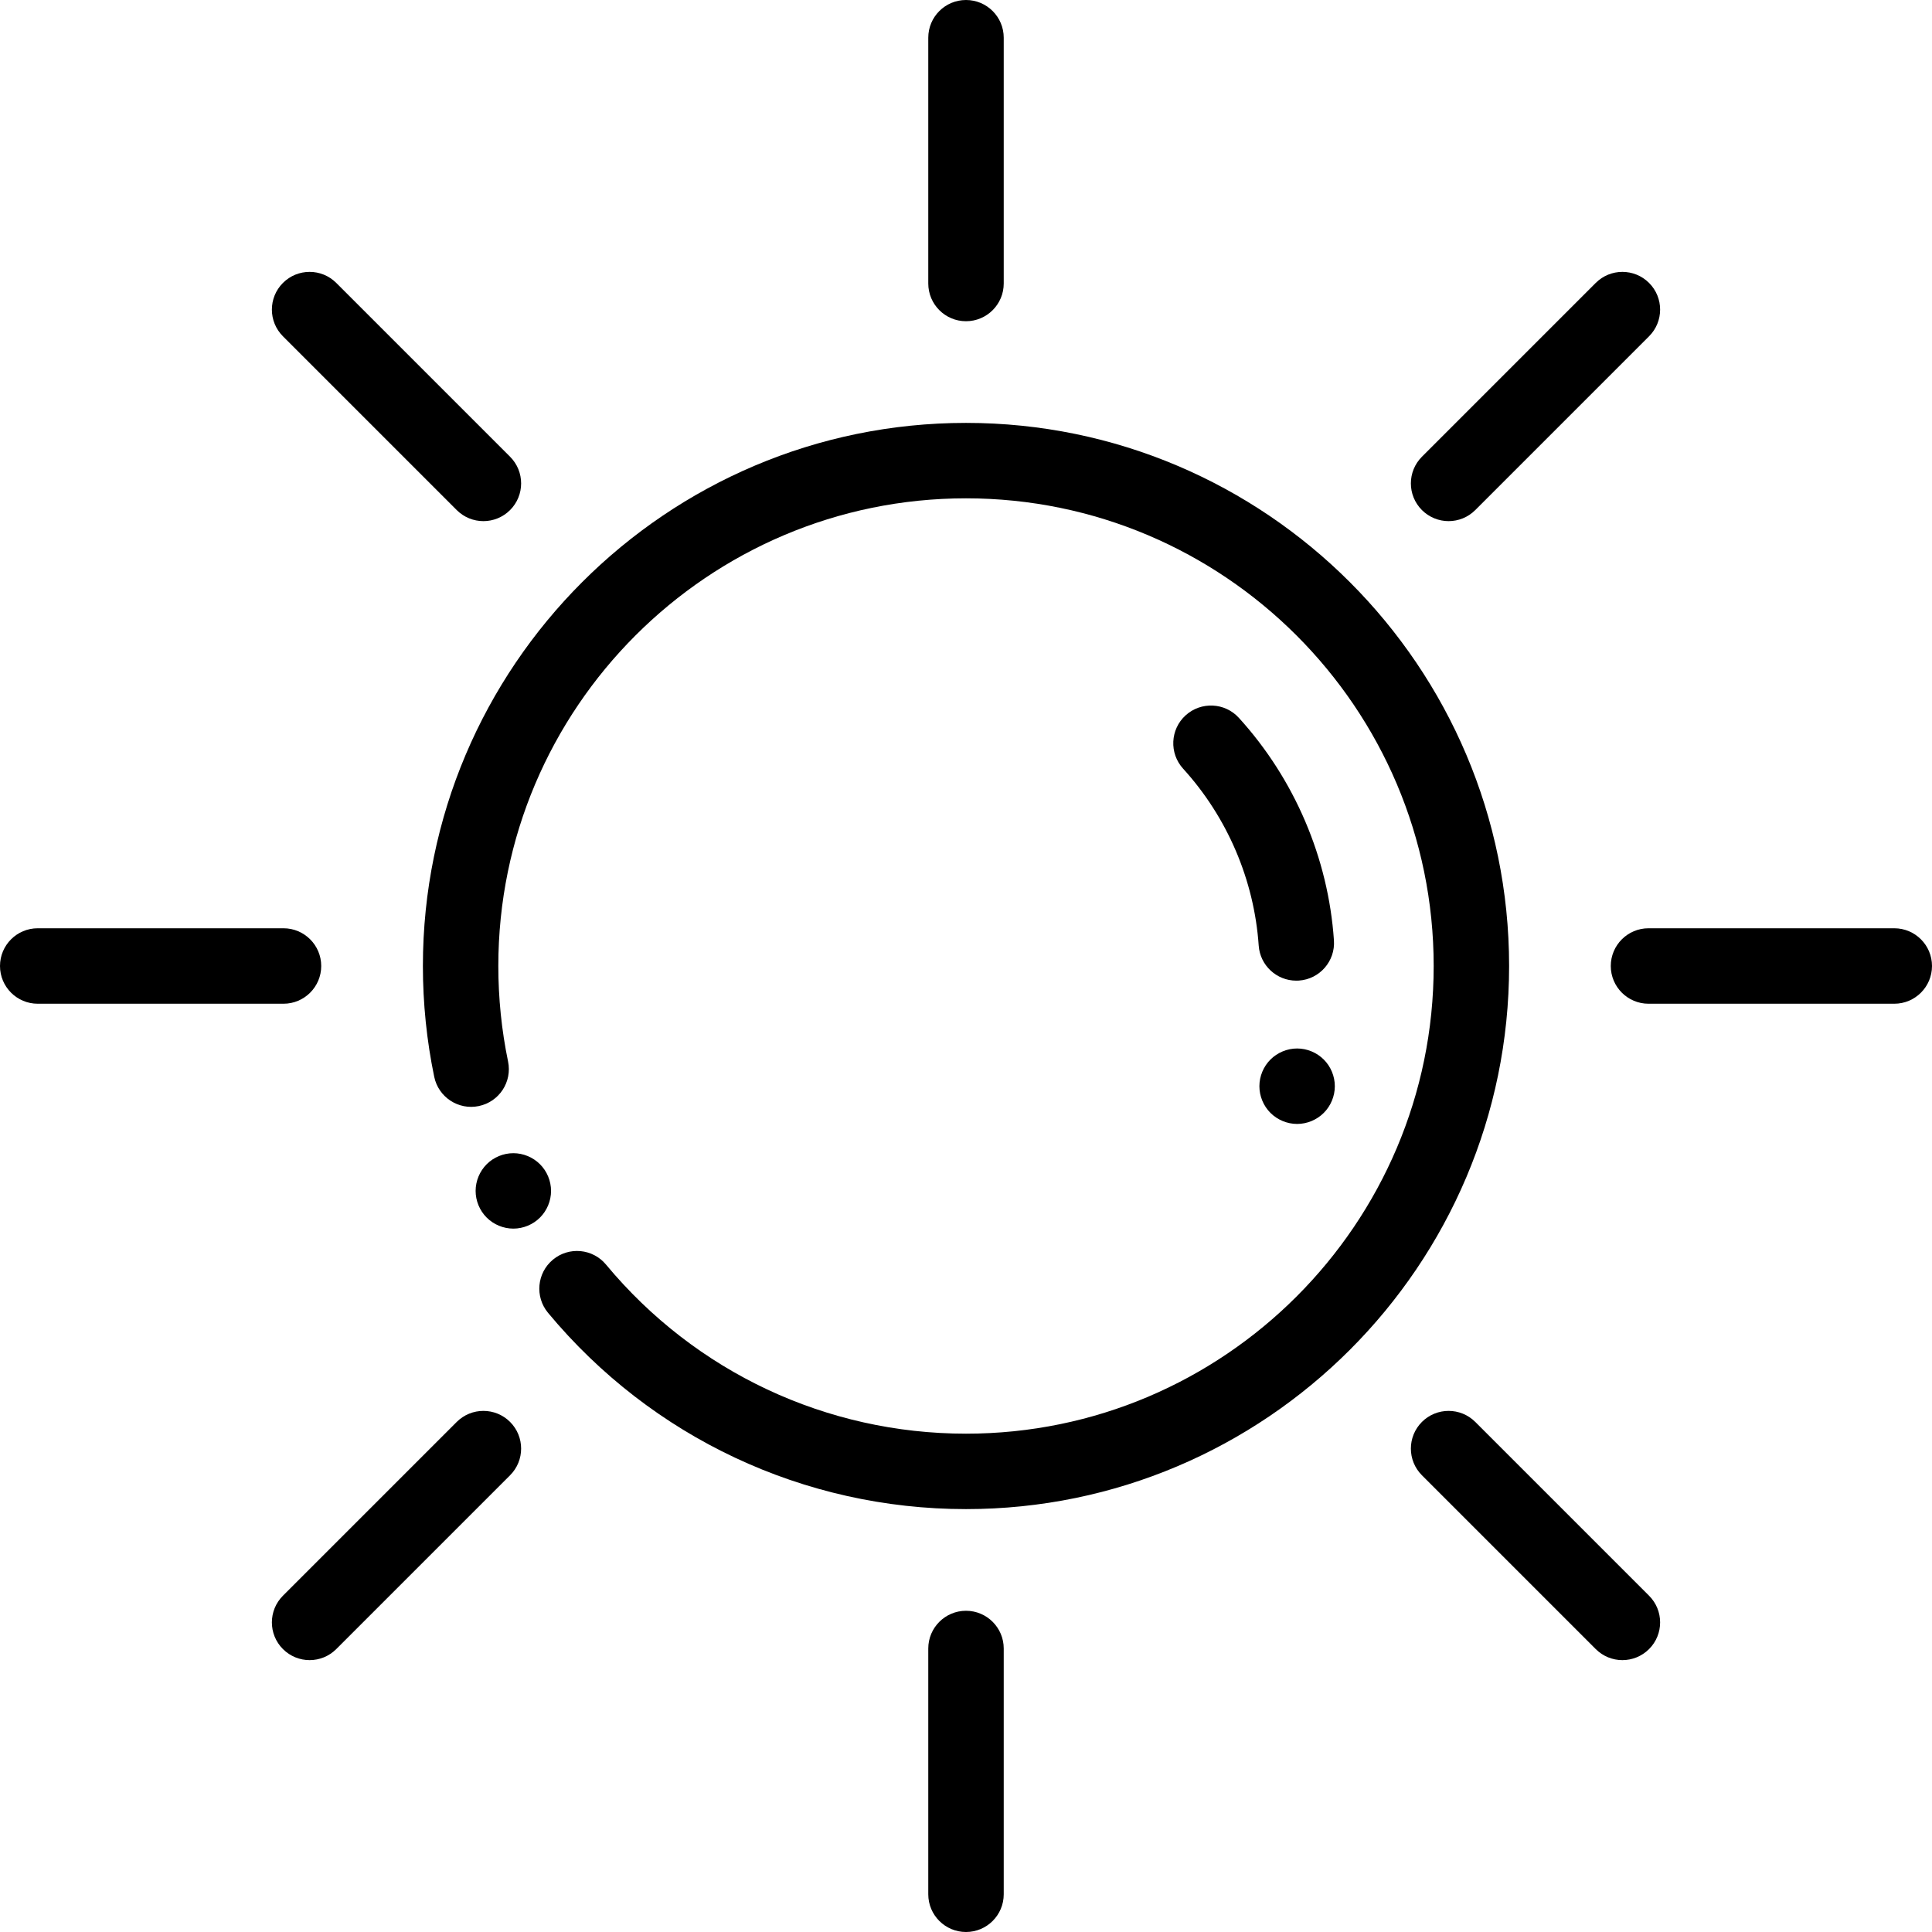
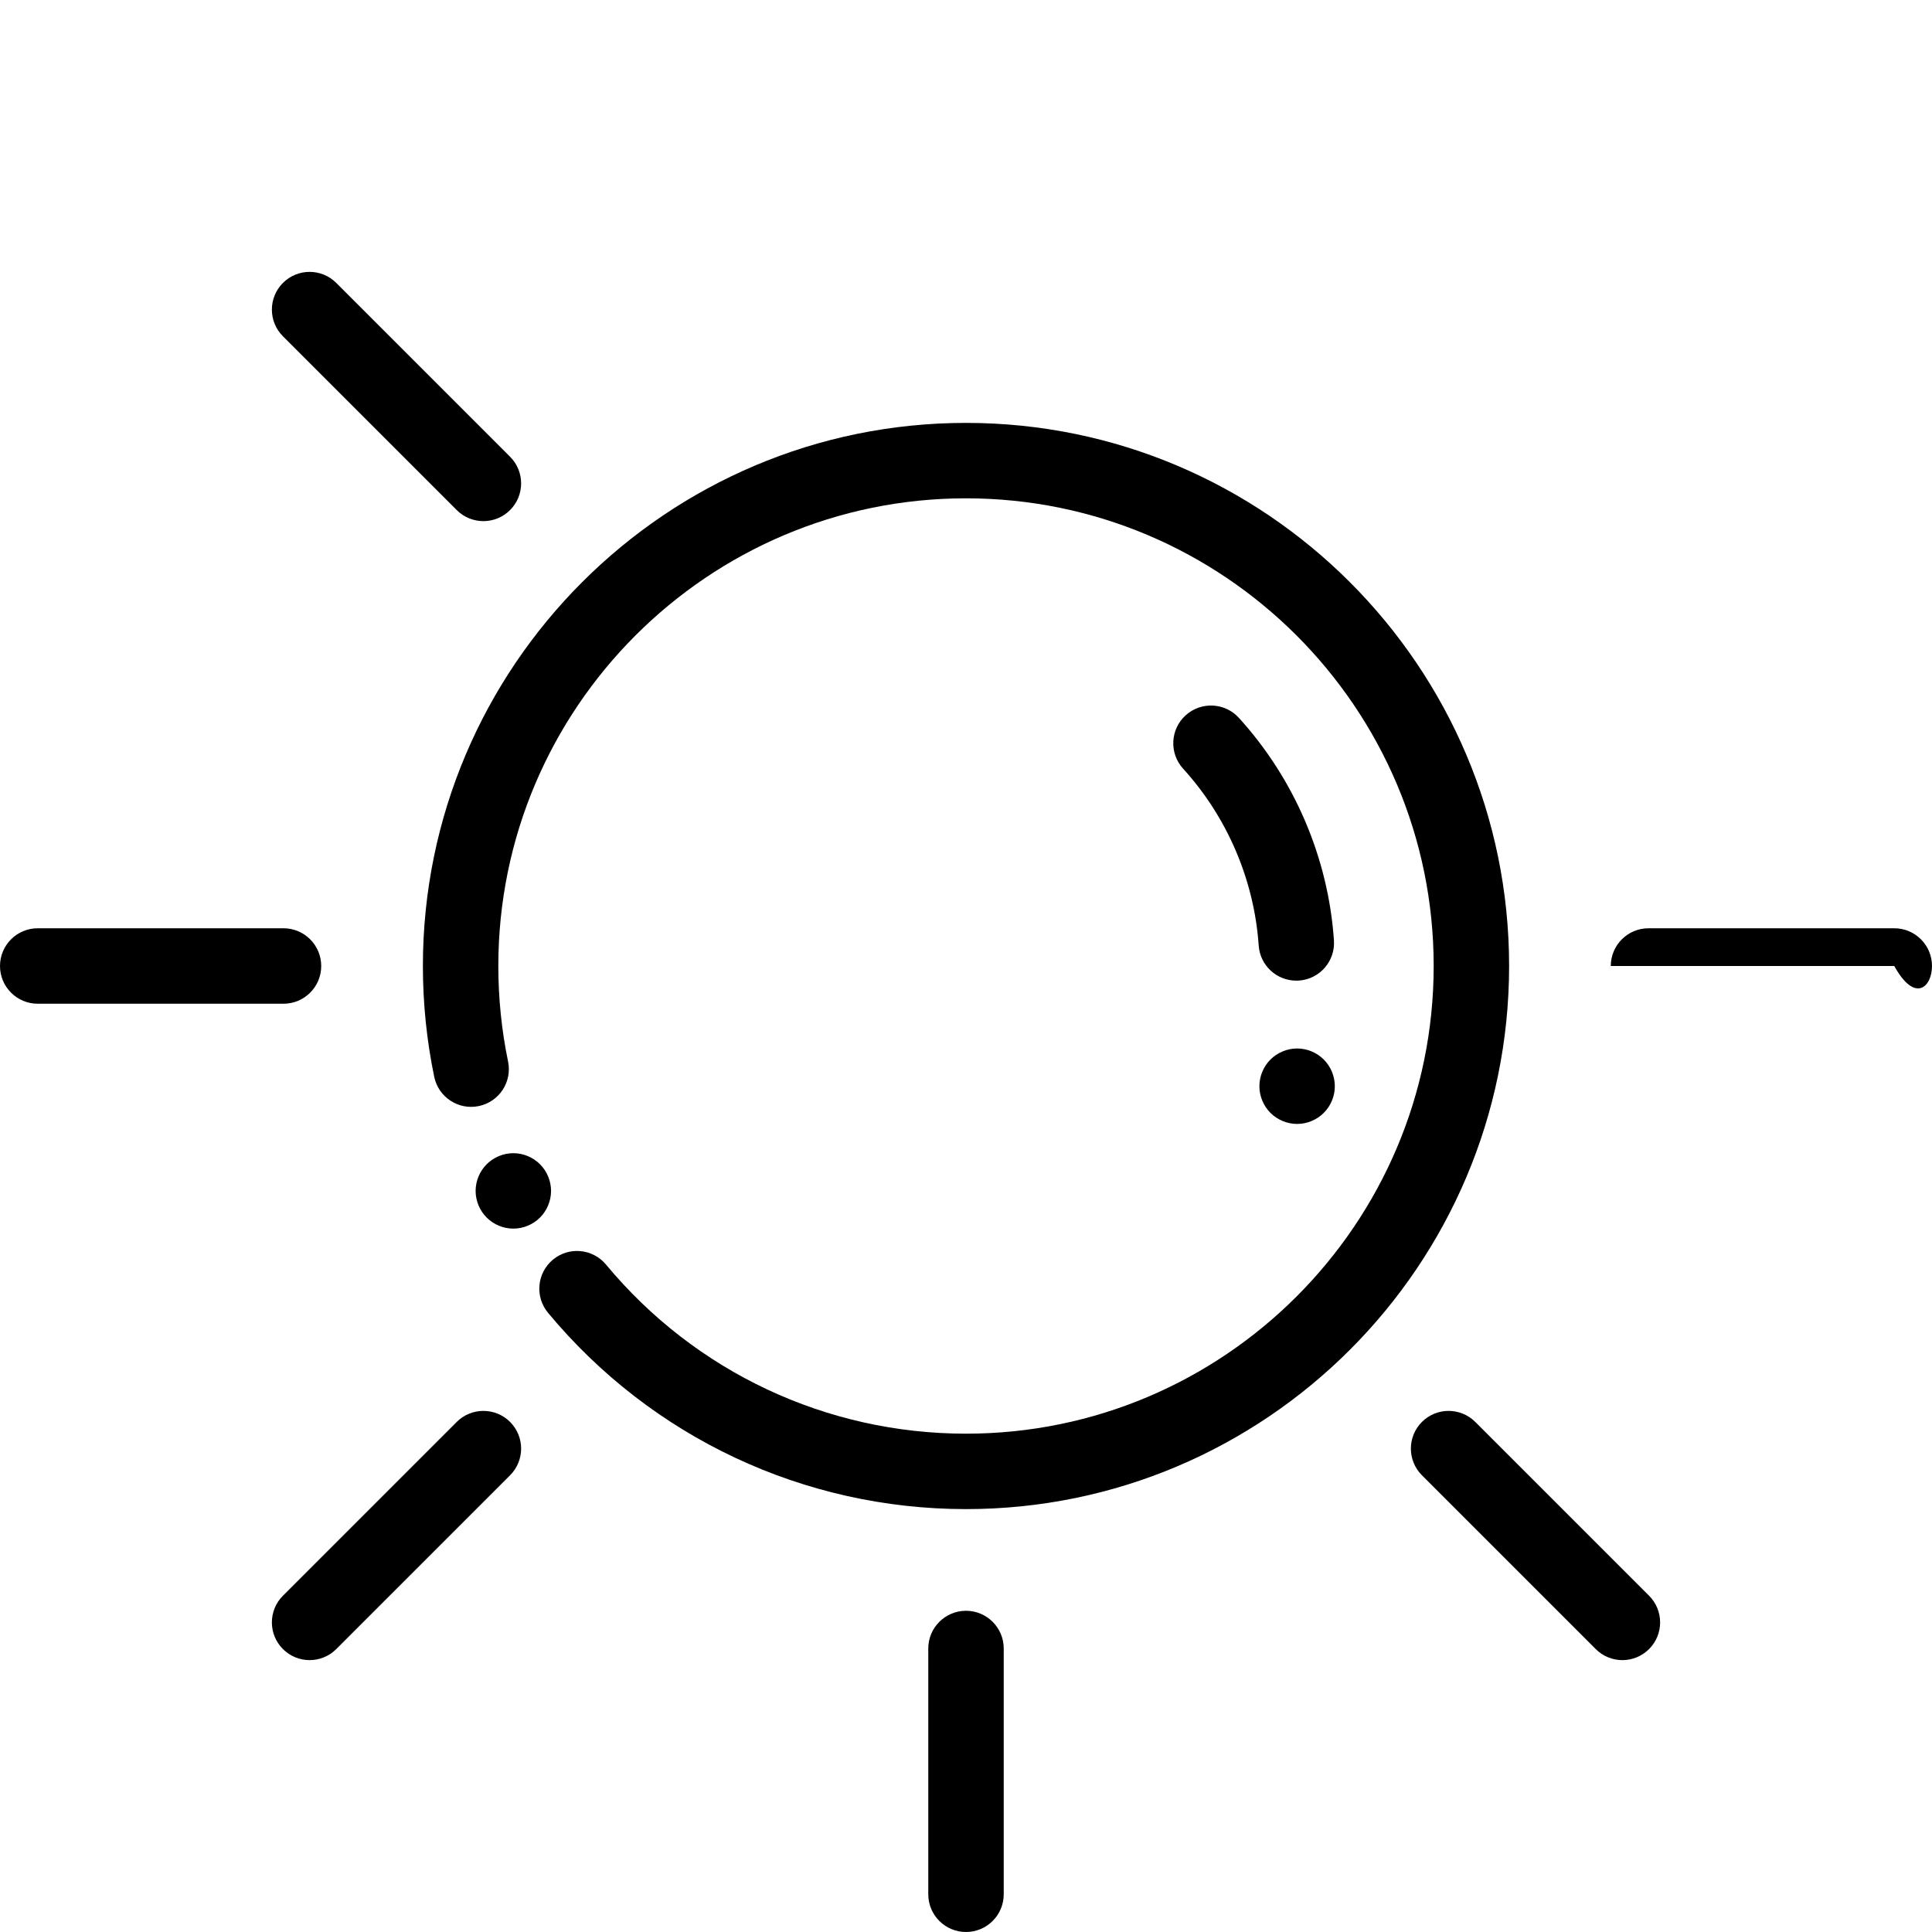
<svg xmlns="http://www.w3.org/2000/svg" width="72" height="72" viewBox="0 0 72 72" fill="none">
  <path d="M36 15.76C24.84 15.76 15.76 24.84 15.76 36C15.76 37.39 15.902 38.779 16.182 40.129C16.339 40.889 17.084 41.378 17.843 41.22C18.604 41.062 19.092 40.319 18.934 39.558C18.693 38.396 18.571 37.199 18.571 36C18.571 26.39 26.39 18.571 36 18.571C45.611 18.571 53.429 26.39 53.429 36C53.429 45.61 45.61 53.429 36 53.429C30.8 53.429 25.911 51.132 22.585 47.128C22.089 46.53 21.203 46.448 20.606 46.944C20.009 47.44 19.927 48.326 20.423 48.924C24.284 53.573 29.962 56.24 36 56.24C47.16 56.24 56.24 47.16 56.24 36C56.24 24.839 47.16 15.76 36 15.76Z" fill="black" />
-   <path d="M36 0C35.224 0 34.594 0.629 34.594 1.406V10.565C34.594 11.341 35.224 11.971 36 11.971C36.776 11.971 37.406 11.341 37.406 10.565V1.406C37.406 0.629 36.776 0 36 0Z" fill="black" />
  <path d="M36 60.029C35.224 60.029 34.594 60.659 34.594 61.435V70.594C34.594 71.371 35.224 72 36 72C36.776 72 37.406 71.371 37.406 70.594V61.435C37.406 60.659 36.776 60.029 36 60.029Z" fill="black" />
-   <path d="M70.594 34.594H61.435C60.659 34.594 60.029 35.224 60.029 36C60.029 36.776 60.659 37.406 61.435 37.406H70.594C71.371 37.406 72 36.776 72 36C72 35.224 71.371 34.594 70.594 34.594Z" fill="black" />
+   <path d="M70.594 34.594H61.435C60.659 34.594 60.029 35.224 60.029 36H70.594C71.371 37.406 72 36.776 72 36C72 35.224 71.371 34.594 70.594 34.594Z" fill="black" />
  <path d="M10.565 34.594H1.406C0.629 34.594 0 35.224 0 36C0 36.776 0.629 37.406 1.406 37.406H10.565C11.341 37.406 11.971 36.776 11.971 36C11.971 35.224 11.341 34.594 10.565 34.594Z" fill="black" />
-   <path d="M61.456 10.544C60.907 9.995 60.017 9.995 59.468 10.544L52.991 17.021C52.442 17.57 52.442 18.46 52.991 19.009C53.266 19.283 53.626 19.421 53.985 19.421C54.345 19.421 54.705 19.283 54.979 19.009L61.456 12.532C62.005 11.983 62.005 11.093 61.456 10.544Z" fill="black" />
  <path d="M19.009 52.991C18.46 52.443 17.57 52.443 17.021 52.991L10.544 59.468C9.995 60.017 9.995 60.907 10.544 61.456C10.819 61.73 11.178 61.868 11.538 61.868C11.898 61.868 12.258 61.73 12.532 61.456L19.009 54.979C19.558 54.43 19.558 53.54 19.009 52.991Z" fill="black" />
  <path d="M61.456 59.468L54.979 52.991C54.43 52.443 53.54 52.443 52.991 52.991C52.442 53.54 52.442 54.43 52.991 54.979L59.468 61.456C59.742 61.73 60.102 61.868 60.462 61.868C60.822 61.868 61.181 61.73 61.456 61.456C62.005 60.907 62.005 60.017 61.456 59.468Z" fill="black" />
  <path d="M19.009 17.021L12.532 10.544C11.983 9.995 11.093 9.995 10.544 10.544C9.995 11.093 9.995 11.983 10.544 12.532L17.021 19.009C17.295 19.283 17.655 19.421 18.015 19.421C18.375 19.421 18.734 19.283 19.009 19.009C19.558 18.46 19.558 17.57 19.009 17.021Z" fill="black" />
  <path d="M20.124 43.388C19.863 43.127 19.5 42.976 19.131 42.976C18.761 42.976 18.398 43.126 18.137 43.388C17.876 43.649 17.725 44.011 17.725 44.382C17.725 44.751 17.875 45.114 18.137 45.375C18.398 45.637 18.761 45.787 19.131 45.787C19.5 45.787 19.863 45.637 20.124 45.375C20.386 45.114 20.536 44.751 20.536 44.382C20.536 44.012 20.386 43.649 20.124 43.388Z" fill="black" />
  <path d="M49.712 35.044C49.502 31.977 48.243 29.032 46.17 26.753C45.648 26.179 44.759 26.137 44.184 26.659C43.61 27.181 43.568 28.07 44.09 28.645C45.74 30.457 46.74 32.799 46.908 35.237C46.959 35.979 47.576 36.546 48.309 36.546C48.341 36.546 48.374 36.545 48.407 36.543C49.181 36.49 49.766 35.819 49.712 35.044Z" fill="black" />
  <path d="M49.333 39.486C49.072 39.225 48.711 39.074 48.34 39.074C47.97 39.074 47.607 39.225 47.346 39.486C47.084 39.748 46.934 40.11 46.934 40.48C46.934 40.85 47.084 41.212 47.346 41.474C47.607 41.735 47.97 41.886 48.34 41.886C48.711 41.886 49.072 41.735 49.333 41.474C49.596 41.212 49.745 40.85 49.745 40.48C49.745 40.11 49.596 39.748 49.333 39.486Z" fill="black" />
</svg>